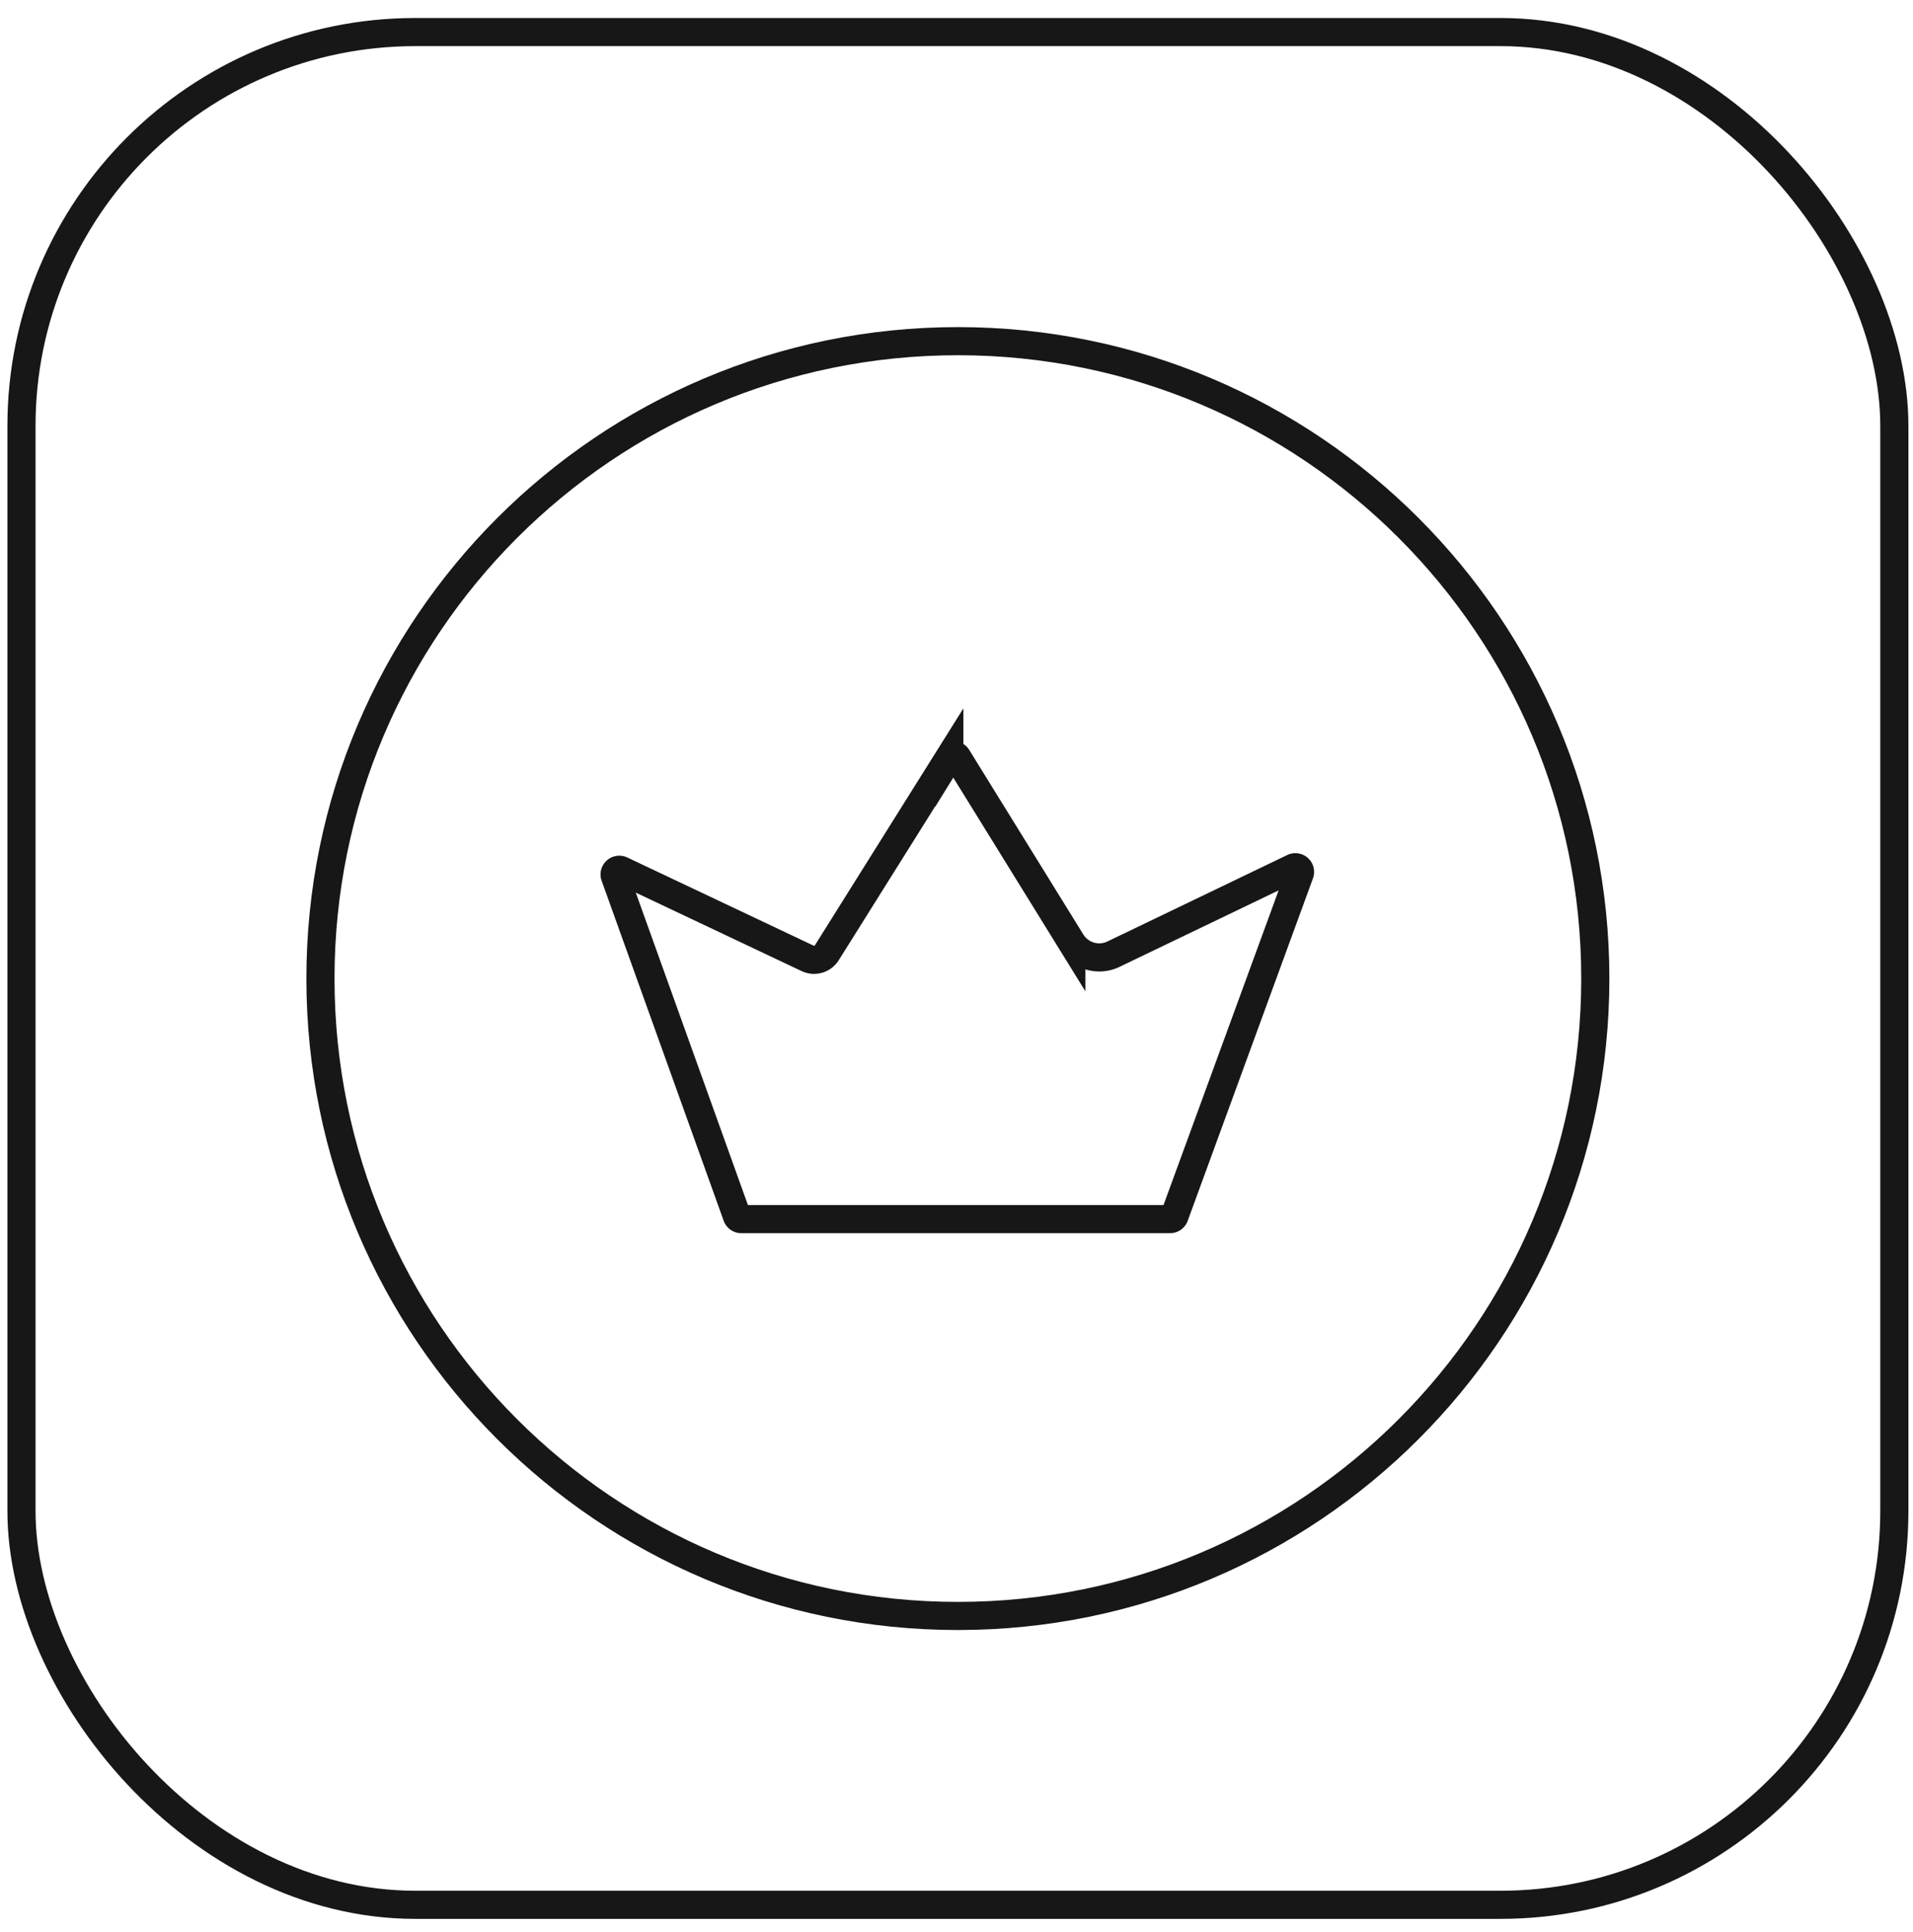
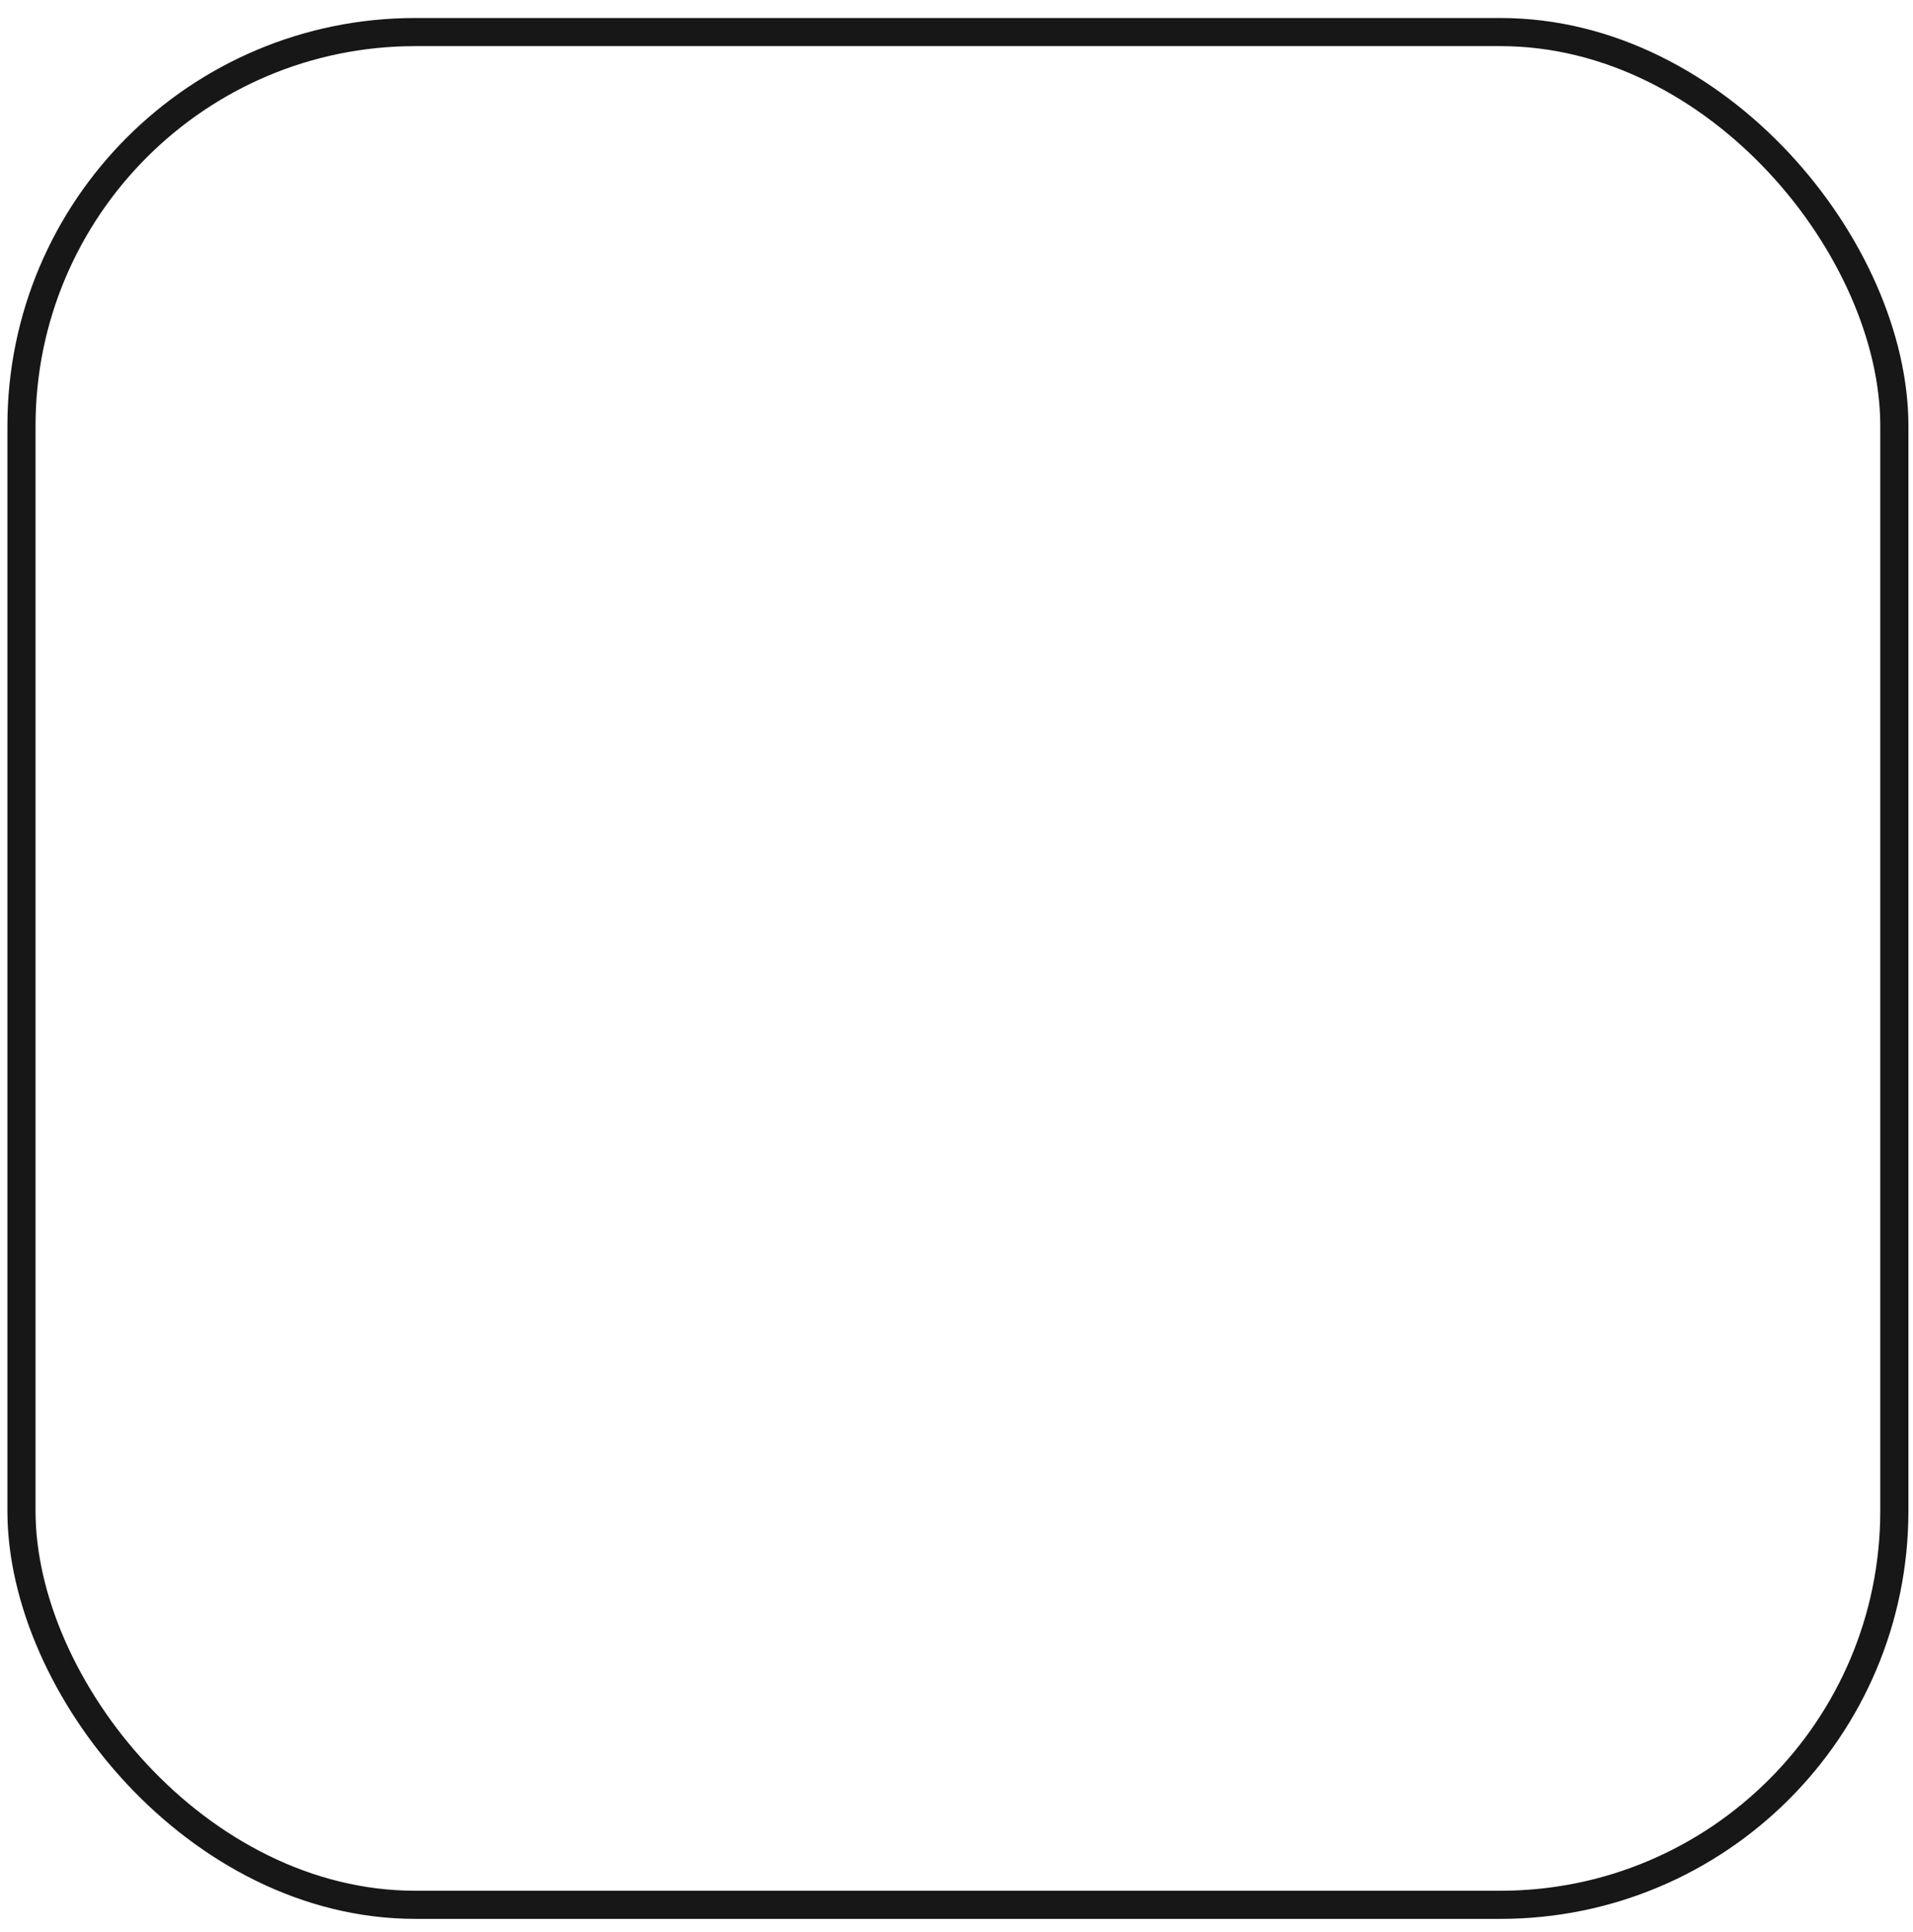
<svg xmlns="http://www.w3.org/2000/svg" width="102" height="103" fill="none">
-   <path d="M50.616 40.383a.25.25 0 0 1 .425 0l6.082 9.839a1.75 1.75 0 0 0 2.247.657l9.588-4.61a.25.25 0 0 1 .344.311l-6.68 18.263a.25.25 0 0 1-.234.164h-22.86a.25.25 0 0 1-.236-.165l-6.507-18.13a.25.25 0 0 1 .342-.31l9.934 4.701a.805.805 0 0 0 1.024-.298l6.531-10.422z" stroke="#171717" stroke-width="1.5" />
-   <path d="M51.074 18.192c18.763 0 33.987 15.225 33.987 33.989 0 18.763-15.224 33.987-33.987 33.987S17.086 70.944 17.086 52.181c0-18.764 15.225-33.989 33.988-33.989z" stroke="#171717" stroke-width="1.5" />
  <rect x="1.145" y="1.71" width="99.86" height="99.86" rx="21" stroke="#171717" stroke-width="1.5" />
</svg>